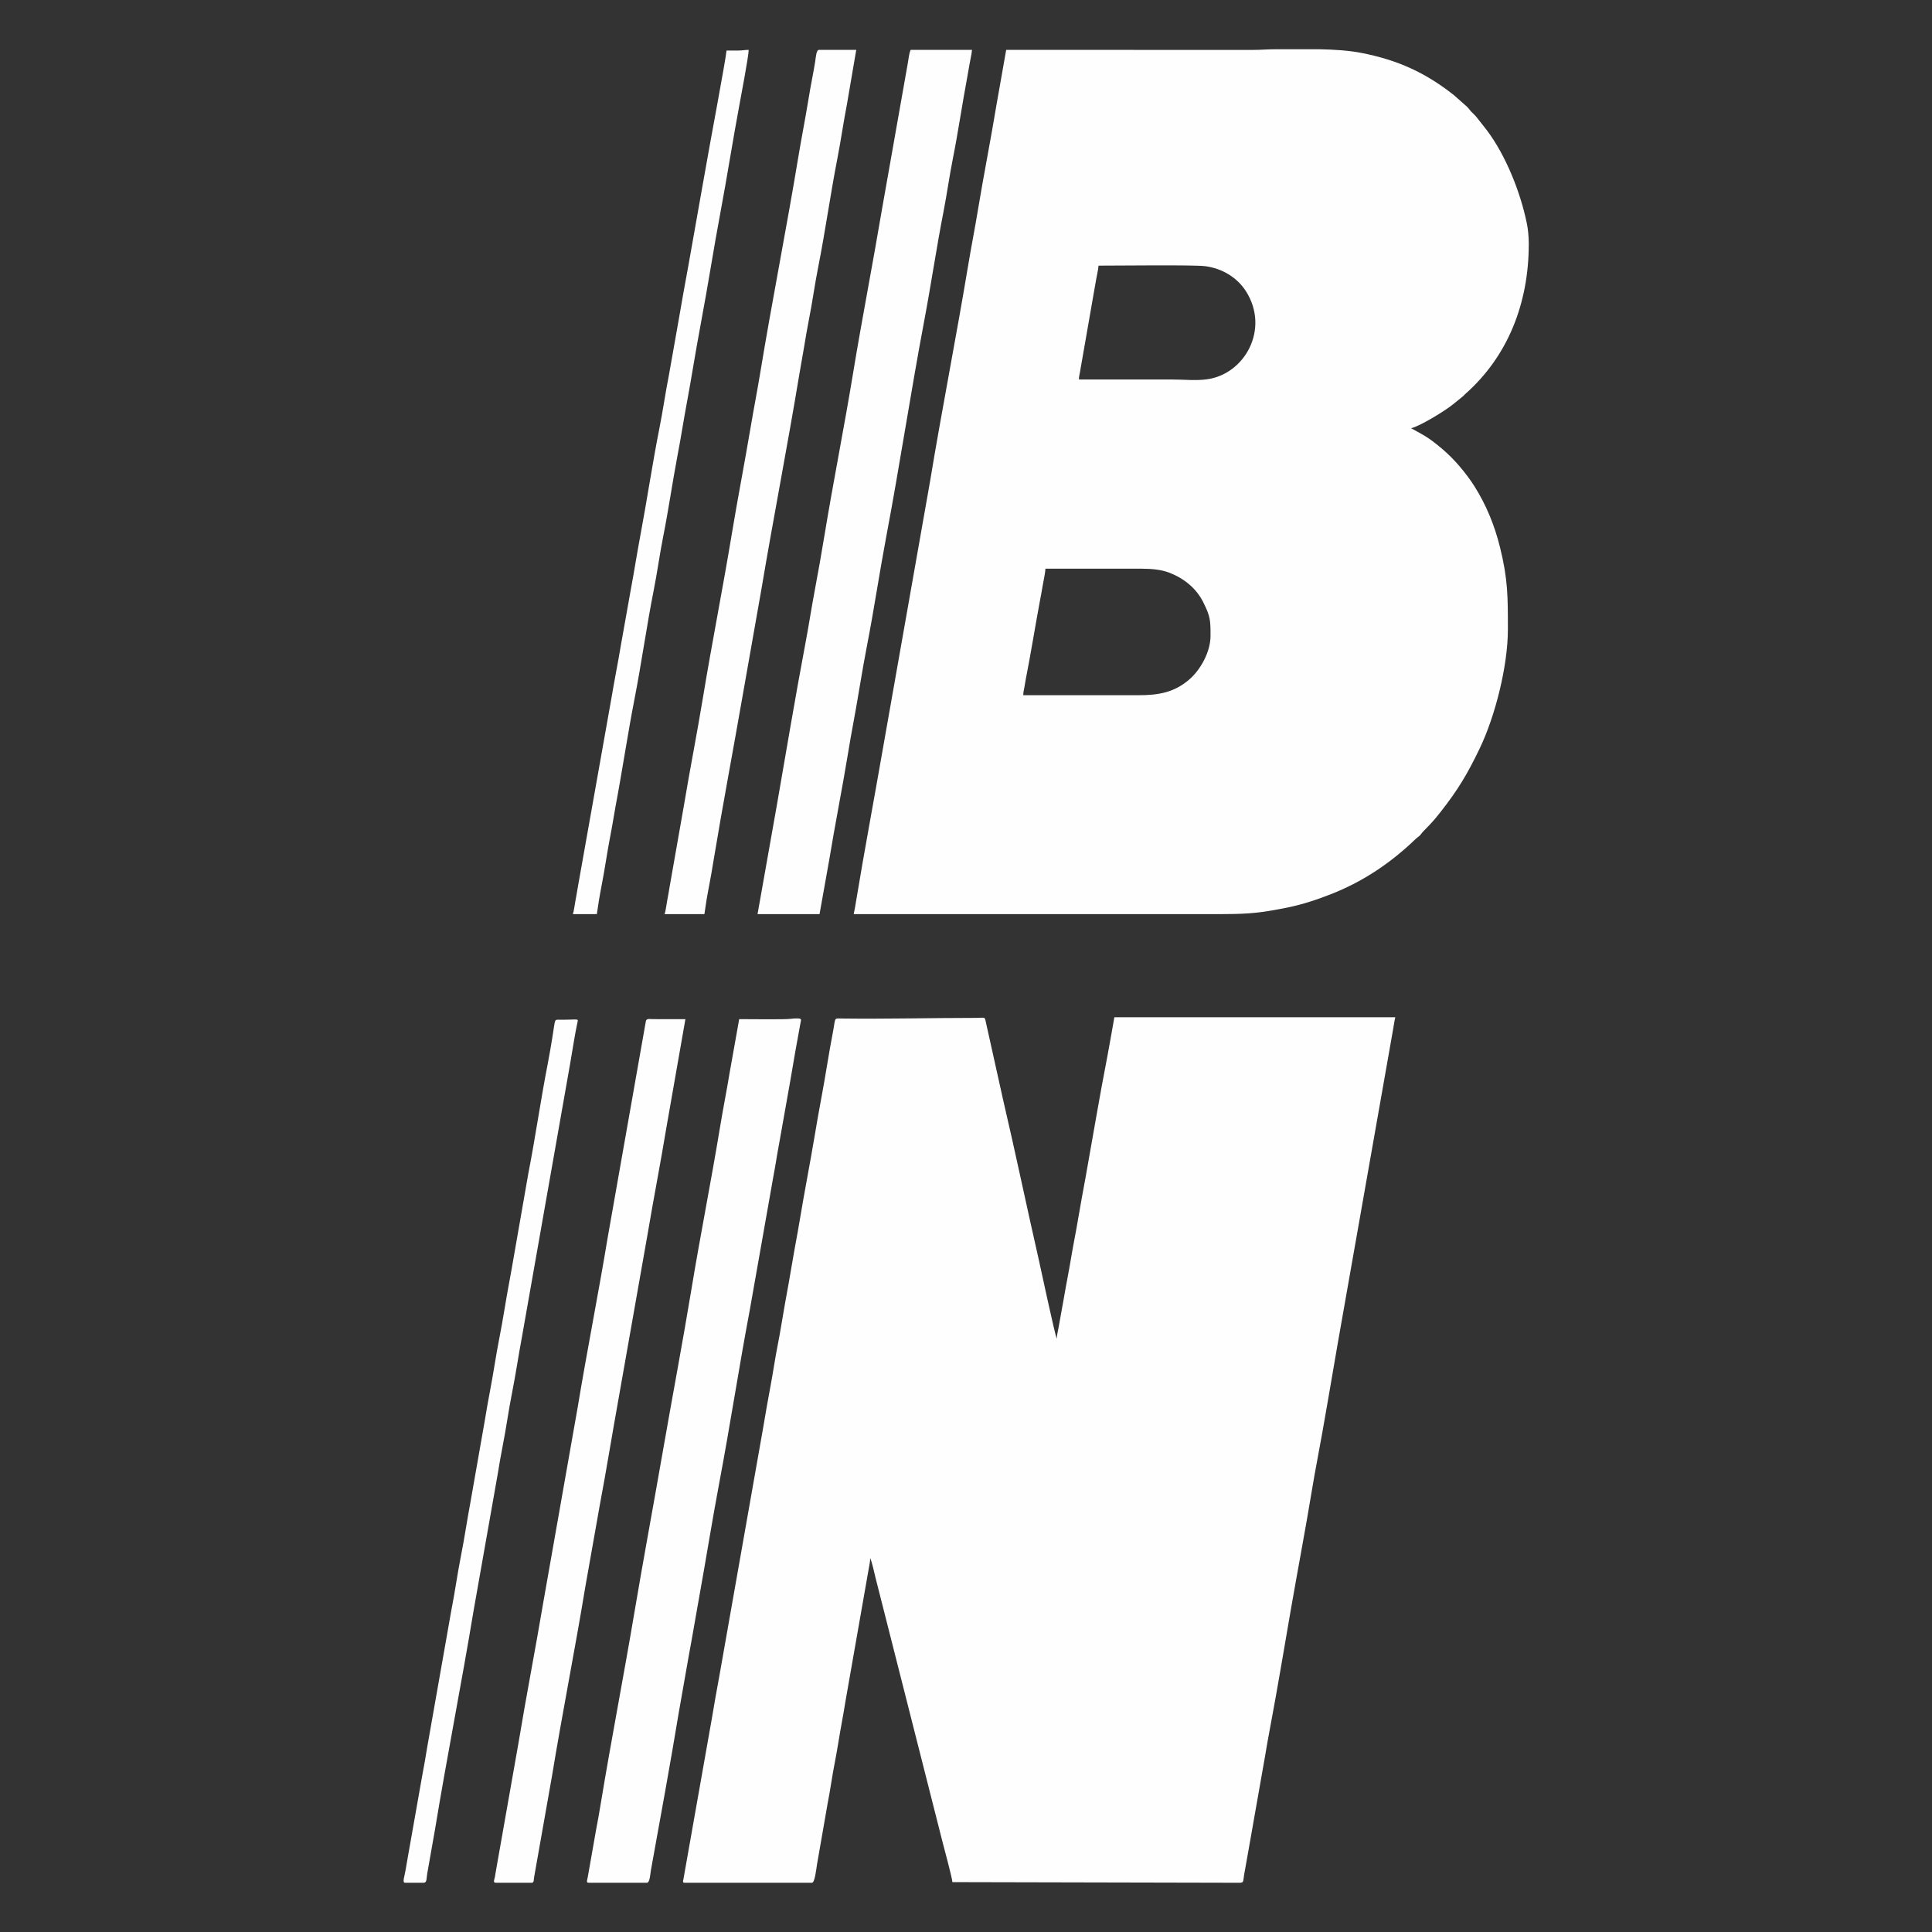
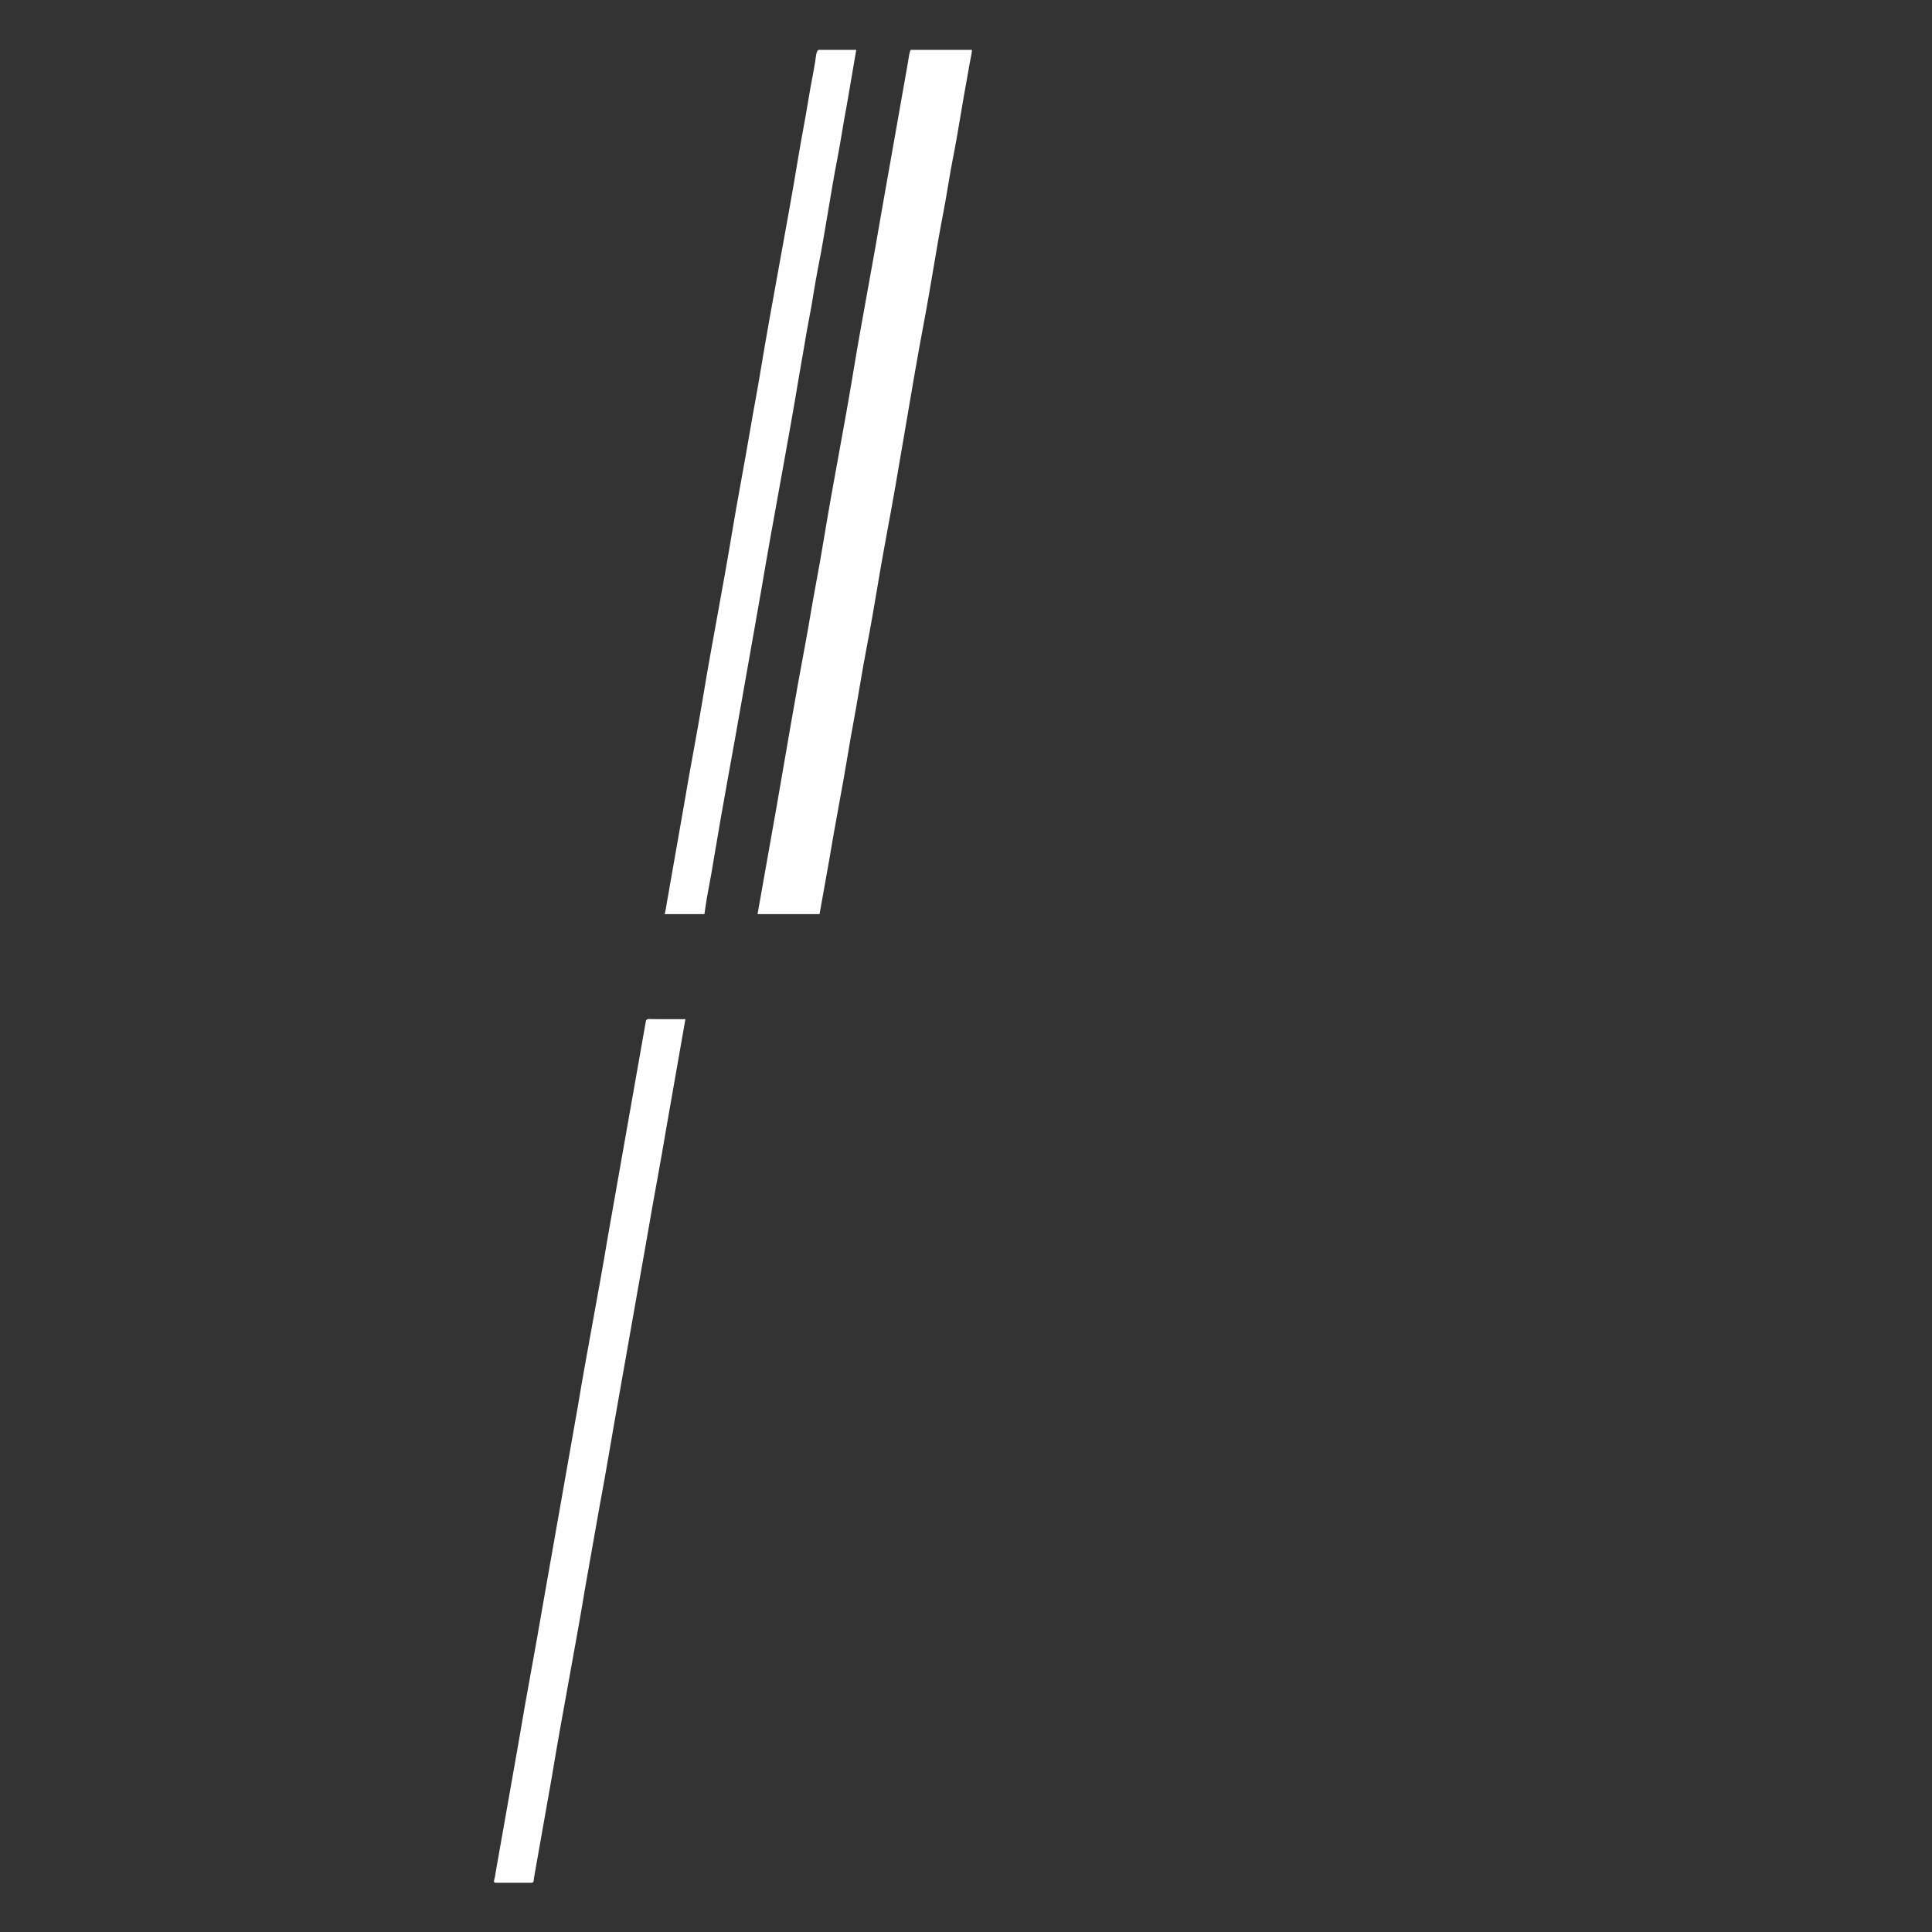
<svg xmlns="http://www.w3.org/2000/svg" xml:space="preserve" width="16.933mm" height="16.933mm" version="1.1" style="shape-rendering:geometricPrecision; text-rendering:geometricPrecision; image-rendering:optimizeQuality; fill-rule:evenodd; clip-rule:evenodd" viewBox="0 0 1693.32 1693.32">
  <rect x="0" y="0" width="1693.32" height="1693.32" fill="#333333" stroke="none" />
  <defs>
    <style type="text/css">
   
    .fil0 {fill:#FEFEFE}
   
  </style>
  </defs>
  <g id="Camada_x0020_1">
    <g id="_2138556553760">
-       <path class="fil0" d="M926.24 1173.27c-1.48,-2.33 -14.51,-63.58 -15.87,-69.53 -10.56,-46.32 -20.47,-93.99 -31.15,-139.63l-15.62 -70.34c-0.84,-2.62 -1.08,-1.64 -8.89,-1.63 -38.96,0.01 -78.55,1.02 -117.01,0.54 -7.32,-0.09 -5.09,-1.2 -7.9,13.17 -3.42,17.48 -6.24,36.95 -9.6,54.72 -2.33,12.28 -4.35,24.03 -6.41,36.29 -4.08,24.23 -8.86,48.44 -12.92,73.04 -2.04,12.36 -4.42,24.15 -6.42,36.27 -2.01,12.15 -4.19,24 -6.42,36.28 -2.24,12.37 -3.96,24.22 -6.38,36.32 -2.39,11.96 -4.04,24 -6.37,36.32 -2.32,12.28 -4.34,24.03 -6.41,36.3l-38.51 218.22c-2.32,12.28 -4.34,24.03 -6.4,36.29l-19.26 108.83c-1.05,6.25 -2.24,12.56 -3.25,18.38l-2.42 13.76c-0.35,1.91 -1.07,3.28 1.16,3.28l111.45 0c2.56,0 3.79,-12.14 4.44,-16.08l9.38 -53.84c2.35,-11.77 3.85,-23.62 6.19,-35.39 2.35,-11.76 4,-23.76 6.29,-35.86 1.14,-6.05 2.07,-11.74 3.01,-17.5l20.45 -116.52c0.54,-3.12 1.26,-6.04 1.26,-9.27 1.27,1.83 4.24,15.3 4.77,17.41l58.44 230.45c0.97,3.86 8.8,32.8 8.87,36.05l247.03 0.55 5.04 0c3.41,-0.16 2.65,-1.22 3.64,-7.14 1.42,-8.5 3.13,-17.02 4.6,-25.89l13.7 -77.79c1.4,-8.51 2.93,-17.14 4.59,-25.91 6.27,-33.13 12.44,-70.53 18.22,-103.78 5.93,-34.13 12.75,-69.89 18.3,-103.68 1.35,-8.19 2.89,-16.85 4.52,-25.43 6.28,-33.25 12.36,-70.14 18.21,-103.78l47.95 -272c0.87,-4.44 1.39,-9.01 2.36,-13.17l-246.2 0 -3.09 17.42c-1.14,6.01 -1.99,11.4 -3.15,17.37 -6.63,33.96 -12.92,71.73 -19.03,105.74 -2.16,11.97 -4.41,23.53 -6.34,35.25 -1.94,11.84 -4.35,23.21 -6.34,35.25 -1.97,12 -4.4,23.62 -6.34,35.25l-4.74 26.31c-0.53,2.79 -1.43,6.45 -1.43,9.1z" />
-       <path class="fil0" d="M997.77 609.33l-100.92 0c0,-2.83 0.59,-4.72 0.96,-6.8 0.46,-2.63 0.75,-4.8 1.21,-7.11 4.45,-22.31 8.23,-46.46 12.48,-69.03 0.9,-4.76 1.74,-9.23 2.46,-13.61 0.58,-3.45 2.3,-11.35 2.3,-14.35l84.28 0c9.07,0 17.57,0.9 24.25,3.48 13.03,5.02 23.79,13.76 29.91,26.1 6.16,12.41 6.28,15.61 6.28,29.2 0,14.07 -8.66,29.9 -19.01,38.66 -13.02,11.01 -26.41,13.46 -44.2,13.46zm119.77 -566.15l39.29 0c12.92,0.26 25.28,1.06 36.27,3.18 31.89,6.17 56.32,17.36 81.14,36.98l10.6 9.35c2.22,1.85 2.91,3.29 4.73,5.25 1.65,1.78 3.1,2.84 4.63,4.81l8.79 11.17c16.81,22.29 29.72,54.62 35.3,82.25 1,4.96 1.57,11.1 1.61,17.12l0 1.16c-0.11,51.06 -18.11,97.7 -55.58,130.8 -0.81,0.71 -1.16,1.19 -1.94,1.95l-8.89 7.19c-6.39,5.28 -28.67,19.06 -36.73,20.94l5.03 2.74c5.33,2.96 8.91,4.92 13.99,8.74 12.29,9.27 21.2,18.31 30.42,30.58 2.2,2.94 4.13,5.67 6.12,8.85 10.34,16.49 17.49,33.83 22.3,53.12 7.05,28.31 6.98,43.52 6.98,72.31 0,31.93 -11.06,75.92 -24.76,104.44 -10.61,22.1 -18.97,36.1 -34.25,55.57 -5.74,7.3 -8.71,10.48 -15.16,17 -1.38,1.4 -1.56,2.04 -2.76,3.35 -1.29,1.41 -2.15,1.62 -3.62,3.03 -21.67,20.85 -45.23,36.96 -73.68,48.31 -12.22,4.88 -26.39,9.56 -39.43,12.14 -7.36,1.45 -13.75,2.69 -21.71,3.79 -15.74,2.18 -31.98,1.89 -49.68,1.89 -102.77,0 -205.54,0 -308.31,0 0.86,-3.69 1.59,-8.36 2.22,-12.19 7.12,-43.11 15.34,-86.77 22.89,-130.16l41.75 -236.61c10.35,-62.76 23.04,-126.92 33.43,-189.49 2.66,-16.03 5.78,-31.72 8.4,-47.6 5.13,-31.1 11.51,-63.21 16.63,-94.27l8.32 -47.14 216.81 0.01c6.42,0.01 11.89,-0.56 18.85,-0.56zm-89.83 289.45l-82.06 0c0,-2.77 0.42,-3.86 0.87,-6.33l14.09 -80.73c0.65,-3.93 1.9,-8.82 2.23,-12.75 15.94,0 83.39,-0.78 93.26,0.45 15.01,1.87 28.39,10 36.05,22.17 20.87,33.16 -1.27,72.77 -34.63,77.05 -9.86,1.27 -19.35,0.14 -29.81,0.14z" />
      <path class="fil0" d="M663.96 801.19l54.34 0 8.4 -47.05c5.07,-30.92 11.53,-63.18 16.63,-94.26 1.27,-7.74 2.6,-15.55 4.12,-23.61 4.41,-23.31 8.05,-48.02 12.58,-71.15 5.9,-30.15 10.94,-64.13 16.73,-94.73 11.78,-62.31 21.59,-127.37 33.35,-189.56 5.83,-30.82 10.83,-64.62 16.73,-94.73 3.11,-15.92 5.28,-31.92 8.41,-47.59 4.49,-22.5 8.12,-47.65 12.48,-70.7 0.8,-4.19 1.4,-7.75 2.07,-11.8 0.6,-3.69 1.83,-8.59 2.13,-12.28l-53.78 0c-1.39,2.9 -1.74,7.49 -2.45,11.41l-22.99 130.07c-7.94,47.16 -17.4,95.43 -25.1,142.35 -7.66,46.69 -17.28,94.82 -25.03,141.88 -2.58,15.6 -5.39,31.69 -8.4,47.61 -3.02,15.99 -5.3,31.2 -8.32,47.14 -8.59,45.44 -17.15,96.51 -25.12,142.33l-16.78 94.67z" />
-       <path class="fil0" d="M647.87 893.24l-8.39 47.06c-2.59,15.79 -5.76,31.54 -8.4,47.61 -7.61,46.33 -17.34,95.2 -25.03,141.87 -7.68,46.59 -17,95.62 -25.12,142.35 -8.23,47.34 -17.13,94.95 -25.03,141.87 -9.28,55.16 -20.14,110.89 -29.23,165.96 -1.35,8.23 -2.67,15.92 -4.26,24.02l-7.31 41.51c-0.4,2.2 -1.59,4.66 0.8,4.66l51.02 0c2.75,0 3.03,-7.95 3.56,-10.86 8.16,-45.06 17.06,-93.58 24.48,-138.54l8.88 -50.46c3.18,-16.84 5.81,-33.04 8.87,-49.9 6,-33.12 11.54,-68.13 17.74,-100.92 9.46,-50.03 17.25,-101.28 26.62,-150.83l17.82 -100.85c1.39,-8.46 3.05,-16.94 4.44,-24.94 1.51,-8.67 2.84,-17.3 4.44,-25.5l8.95 -50.39c2.85,-16.93 5.77,-33.85 8.9,-50.5 0.51,-2.73 1.17,-3.67 -2.09,-3.83 -2.29,-0.11 -4.94,0.07 -6.97,0.38 -4.21,0.64 -38.74,0.23 -44.69,0.23z" />
      <path class="fil0" d="M582.44 801.19l34.94 0 1.81 -12.04c0.61,-3.5 1.36,-7.94 2.12,-11.75 1.52,-7.64 2.83,-15.58 4.15,-23.58 7.63,-46.26 16.96,-95.42 25.04,-141.86l16.71 -94.75c10.55,-62.69 23.04,-126.6 33.35,-189.01 1.31,-7.97 2.75,-15.39 4.11,-23.61 1.33,-8.01 2.63,-15.92 4.15,-23.57 3.16,-15.81 5.26,-31.79 8.42,-47.59 5.94,-29.82 10.81,-64.48 16.73,-94.73 3.01,-15.39 5.23,-31.39 8.31,-47.13l8.18 -47.84 -32.72 0c-2.37,0 -2.67,6.63 -3.32,10.54 -0.62,3.77 -1.38,8.23 -2.08,11.79 -1.55,7.92 -2.87,15.53 -4.18,23.54 -2.57,15.64 -5.74,31.51 -8.4,47.61 -10.26,62.22 -23.23,127.46 -33.43,189.48 -2.63,16.03 -5.76,31.89 -8.4,47.6 -5.29,31.43 -11.55,63.5 -16.71,94.75 -7.77,47.05 -17.36,95.22 -25.11,142.35 -5.15,31.36 -11.44,62.93 -16.71,94.75l-12.52 71.21c-0.62,3.77 -1.38,8.23 -2.08,11.79 -0.56,2.89 -1.46,10.2 -2.36,12.05z" />
      <path class="fil0" d="M434.39 1650.15l31.61 0c2.19,0 1.72,-2.59 2.08,-4.57l15.74 -89.06c8.93,-54.42 20.11,-110.6 29.15,-165.48l12.59 -71.14c5.88,-31.07 11.06,-63.47 16.72,-94.74l25.12 -142.35c5.31,-31.55 11.54,-63.45 16.71,-94.74l16.63 -94.83c-9.59,0 -19.26,0.11 -28.84,-0.01 -2.88,-0.03 -4.83,-0.68 -5.76,1.45l-33.6 190.43c-8.03,48.62 -18.04,98.88 -26.07,147.49l-30.42 172.53c-6.85,40.69 -15.02,82.53 -21.7,123.02l-19.55 110.77c-0.35,1.78 -0.66,4 -1.04,6.17 -0.34,1.89 -1.94,5.06 0.63,5.06z" />
-       <path class="fil0" d="M636.78 44.29c-0.65,7.86 -15.21,85.05 -16.79,94.66 -1.24,7.55 -2.93,15.92 -4.2,23.52l-12.6 71.14c-2.97,15.79 -5.75,31.68 -8.4,47.05l-8.42 47.59c-3.11,15.61 -5.3,31.41 -8.41,47.03 -5.94,29.78 -11.02,63.83 -16.82,94.64 -3.04,16.15 -5.35,31.43 -8.41,47.6l-8.39 47.06c-2.64,16.04 -5.86,31.66 -8.48,47.52l-29.39 165.25c-0.65,3.92 -1.36,8.15 -2.07,11.79 -0.56,2.88 -1.47,10.2 -2.36,12.05l21.07 0 1.82 -12.04c0.6,-3.5 1.35,-7.94 2.11,-11.75 3.05,-15.29 5.25,-31.73 8.32,-47.13 1.54,-7.75 2.62,-15.47 4.15,-23.58 5.79,-30.6 10.83,-64.58 16.73,-94.73 5.96,-30.46 10.75,-64.74 16.73,-94.72 3.12,-15.63 5.22,-31.63 8.32,-47.14 4.5,-22.58 8.17,-47.91 12.56,-71.16 1.52,-8.01 2.9,-15.59 4.2,-23.53 2.56,-15.61 5.72,-31.33 8.32,-47.13 5.17,-31.51 11.49,-62.96 16.71,-94.74 5.15,-31.36 11.47,-62.93 16.71,-94.75 2.65,-16.01 5.42,-31.14 8.32,-47.13 1.11,-6.11 8.08,-42.7 8.08,-47.93 -4.02,0 -5.57,0.59 -9.41,0.57 -3.33,-0.01 -6.66,-0.01 -10,-0.01z" />
-       <path class="fil0" d="M371.67 1650.15c2.81,-0.68 1.76,-3.12 3.24,-10.68l6.33 -35.82c10.35,-63.08 23.32,-128.33 33.74,-191.39l21.23 -120.17c1.25,-7.59 2.69,-16.34 4.23,-24.05 3.15,-15.8 5.26,-31.78 8.41,-47.59 3.13,-15.68 5.48,-32.04 8.51,-48.05l42.23 -239.47c1.95,-10.79 4.12,-25.81 6.32,-35.88 1.09,-5.03 1.94,-3.13 -15.56,-3.3 -4.76,-0.05 -3.54,-0.86 -6.14,14.94 -1.27,7.75 -2.72,16.46 -4.21,24.07 -6.01,30.73 -10.9,64.88 -16.92,95.64l-8.41 48.15c-2.92,16.1 -5.35,31.47 -8.4,47.6 -3.03,16.02 -5.38,32.38 -8.51,48.06 -3.18,15.98 -5.35,31.96 -8.5,48.05 -1.49,7.57 -2.93,16.36 -4.23,24.06l-12.59 71.69c-3.03,16.02 -5.37,32.38 -8.5,48.06 -3.15,15.81 -5.26,31.78 -8.41,47.59l-21.11 119.74c-1.27,7.76 -2.72,16.47 -4.21,24.07l-12.75 72.1c-0.74,4.3 -1.34,7.5 -2.05,11.81 -0.92,5.57 -3.05,10.77 -0.32,10.77l16.58 0z" />
    </g>
  </g>
</svg>